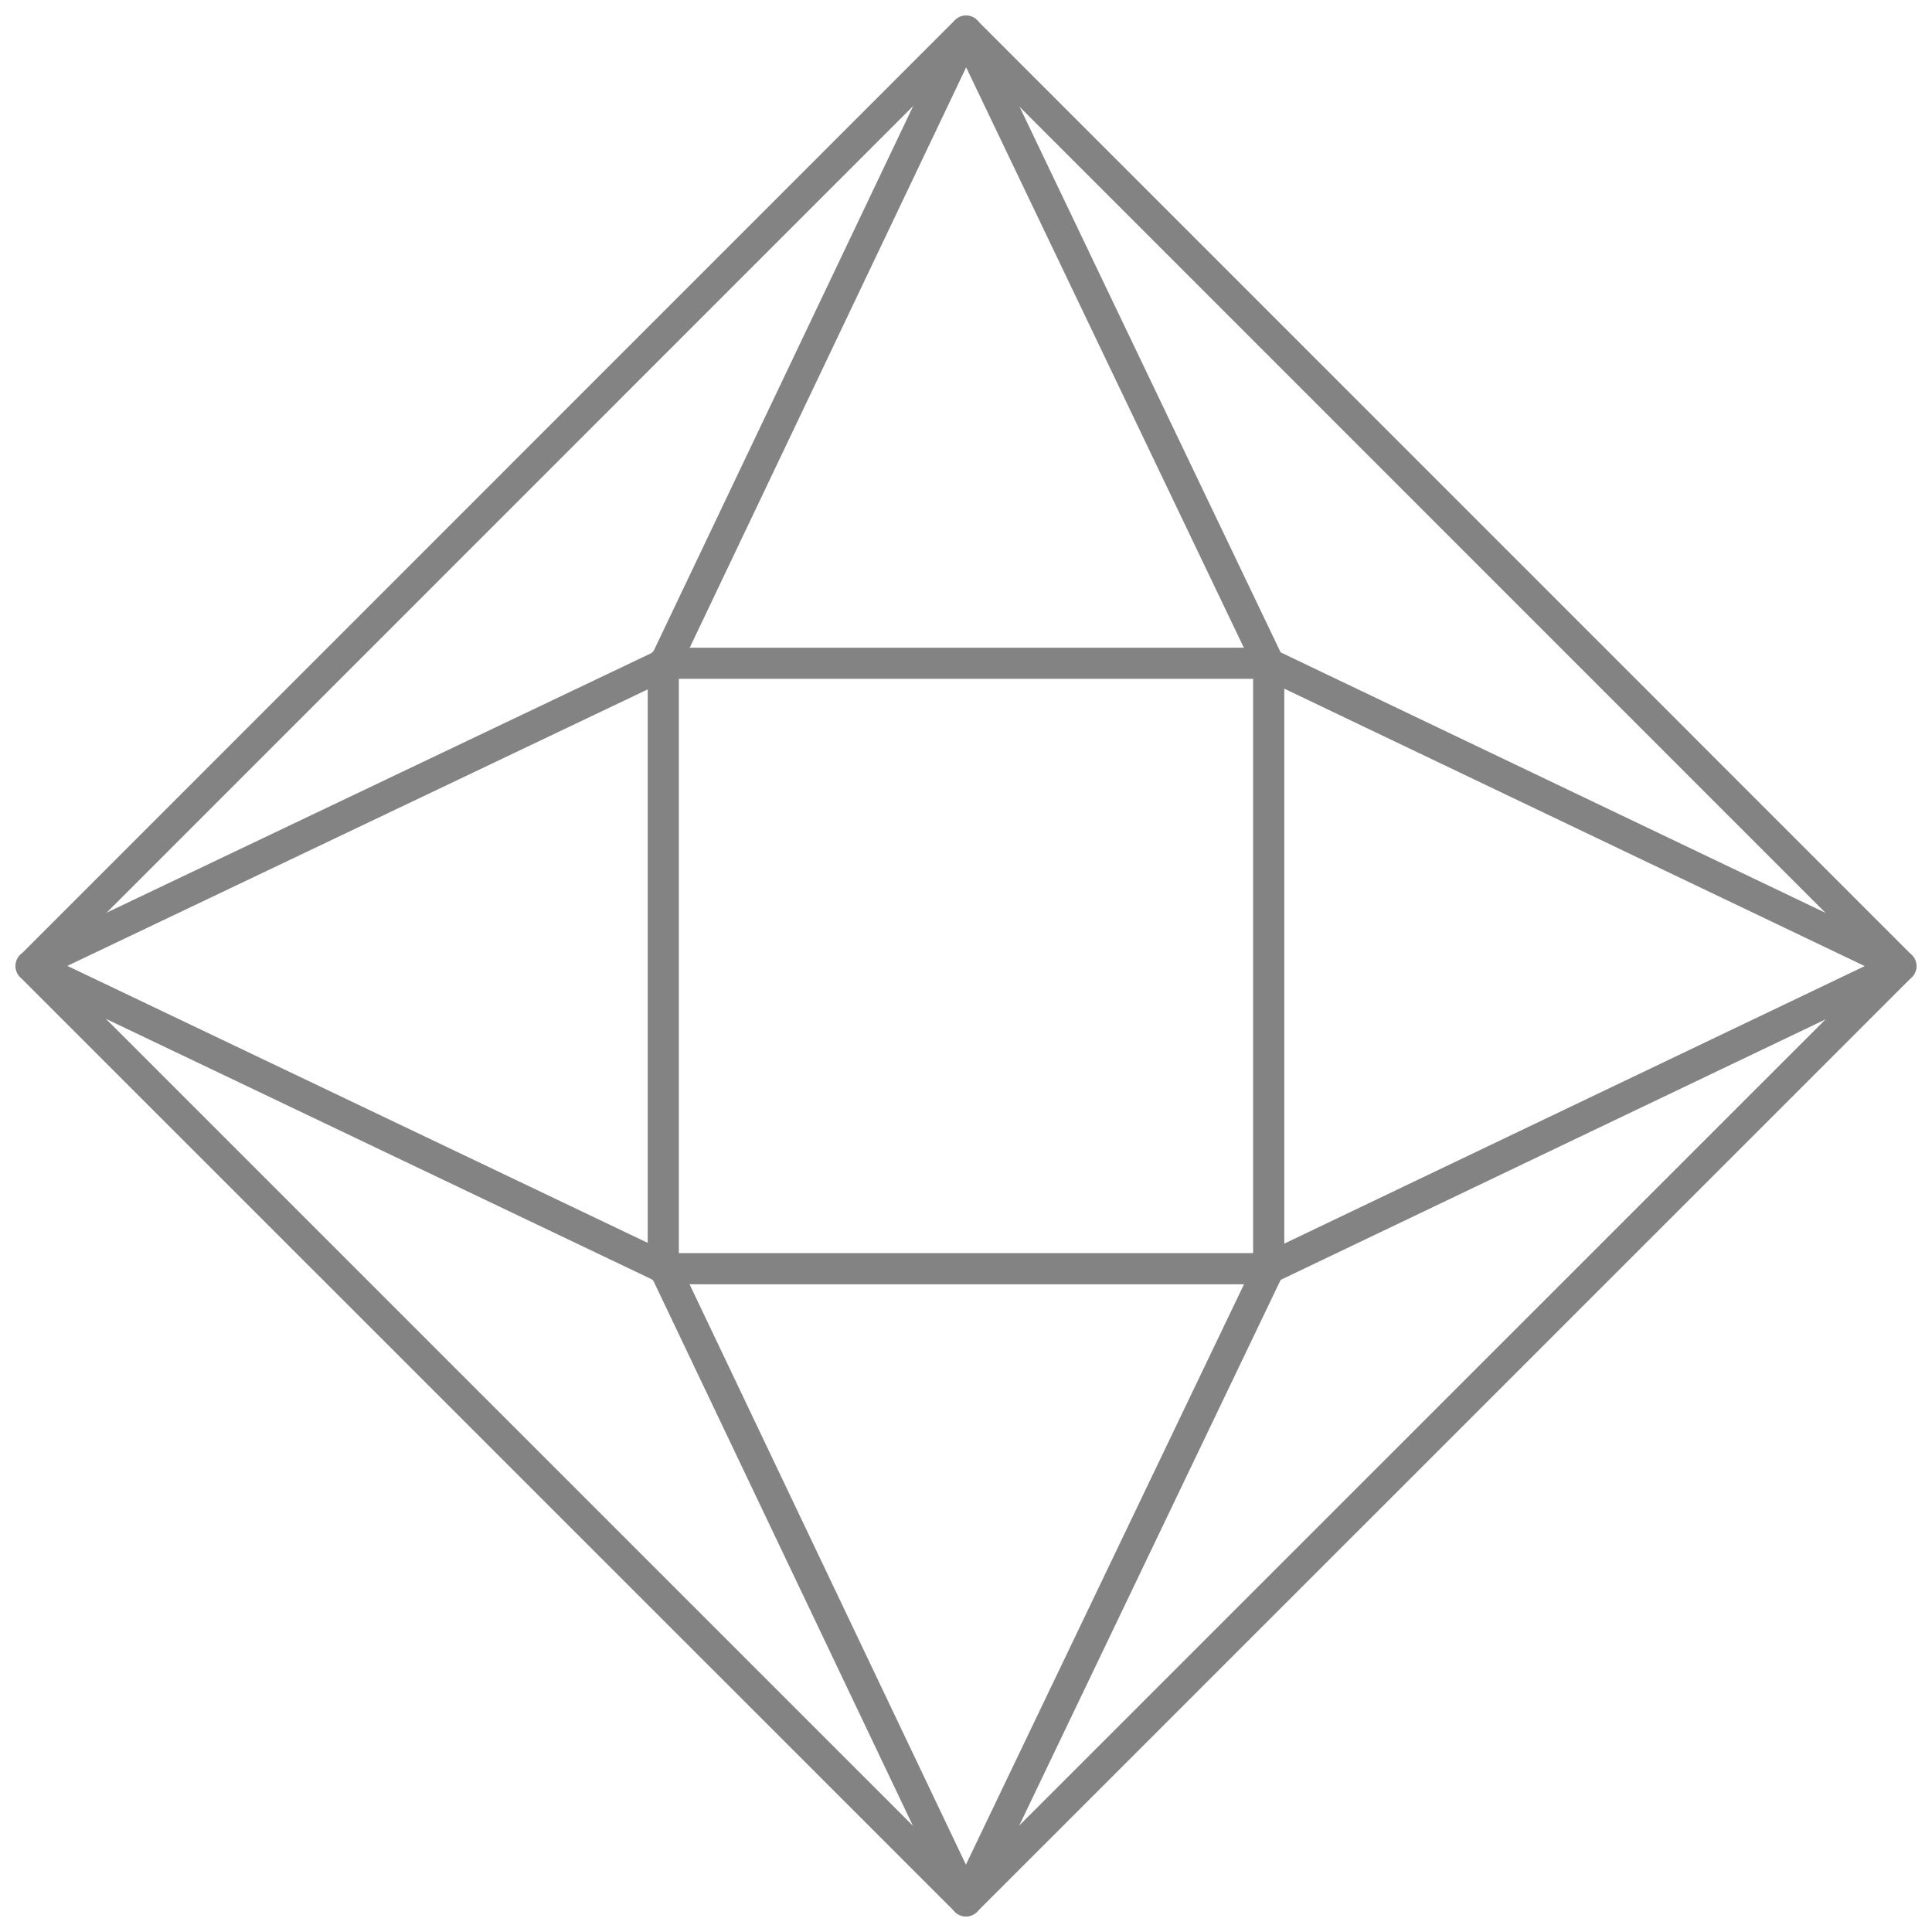
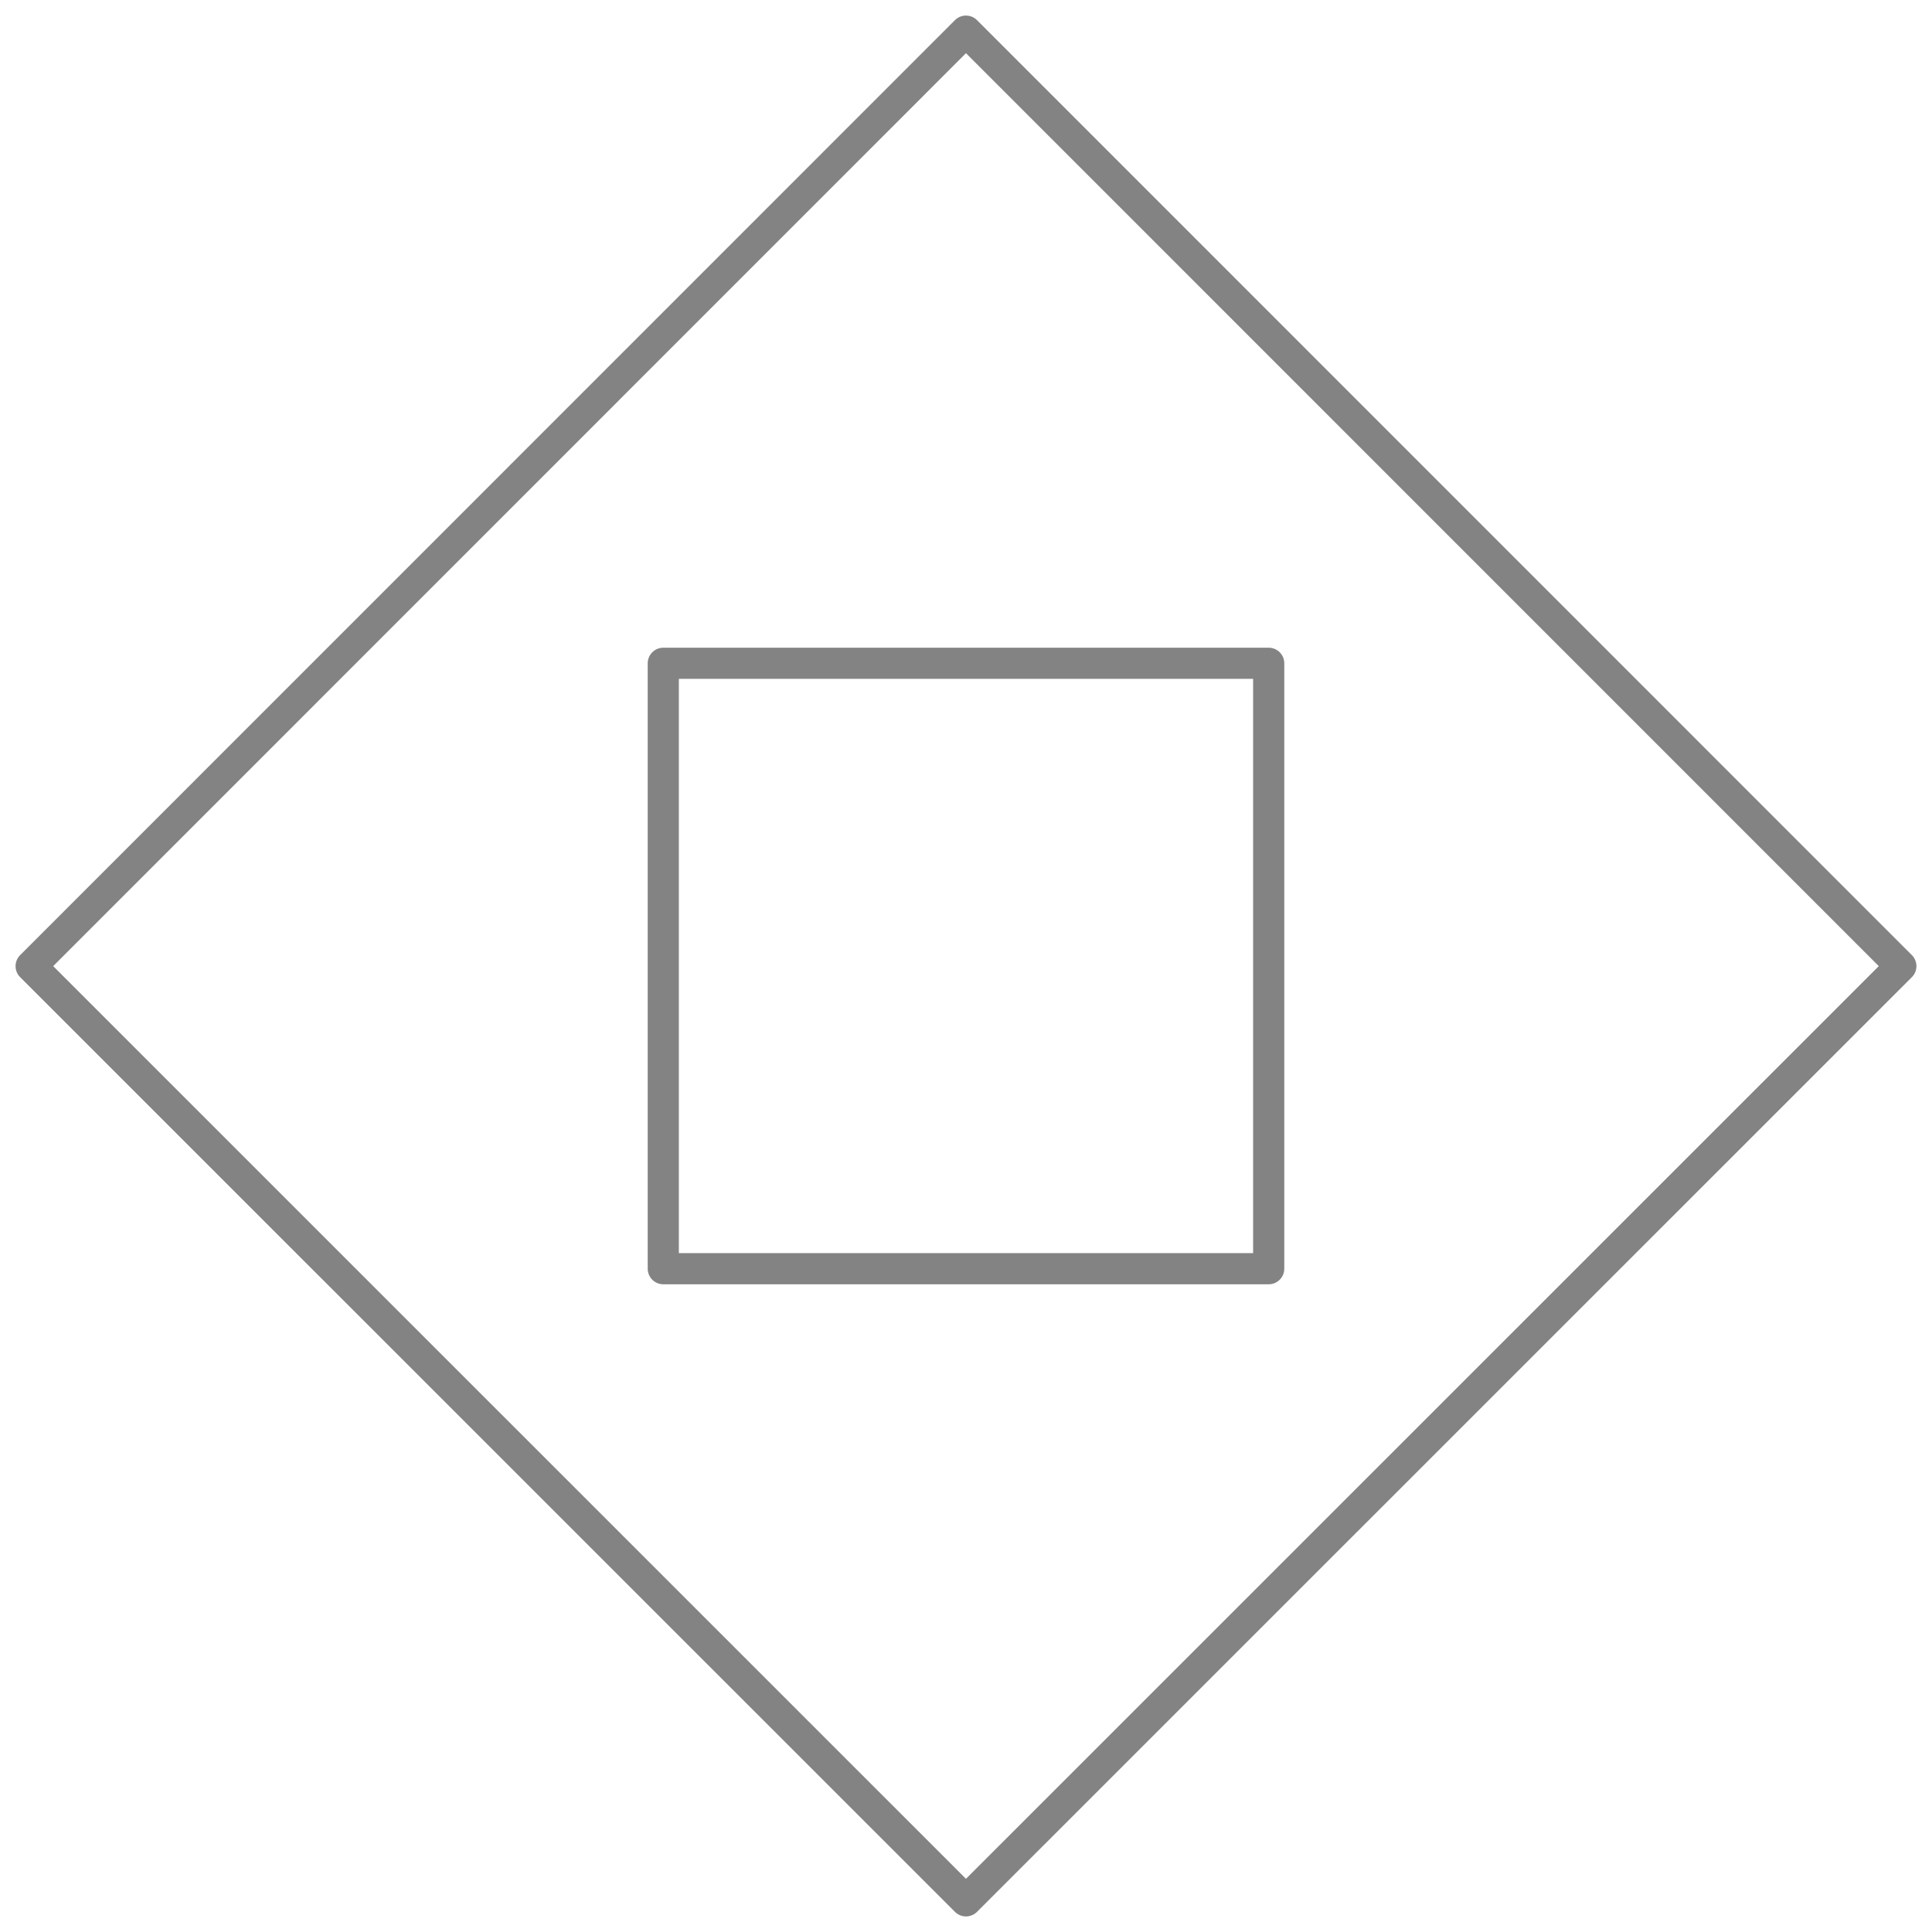
<svg xmlns="http://www.w3.org/2000/svg" width="62px" height="62px" viewBox="0 0 62 62" version="1.1">
  <title>French Cut</title>
  <g id="Page-1" stroke="none" stroke-width="1" fill="none" fill-rule="evenodd">
    <g id="Gemstonelist" transform="translate(-61, -550)" fill="#838383" fill-rule="nonzero">
      <g id="French-Cut" transform="translate(62, 551)">
        <path d="M29.646,-0.354 L-0.354,29.651 C-0.549,29.846 -0.549,30.163 -0.354,30.358 L29.646,60.354 C29.841,60.549 30.157,60.549 30.353,60.354 L60.354,30.358 C60.549,30.163 60.549,29.846 60.354,29.651 L30.353,-0.354 C30.157,-0.549 29.841,-0.549 29.646,-0.354 Z M29.999,0.707 L59.292,30.004 L29.999,59.293 L0.707,30.004 L29.999,0.707 Z" id="Stroke-148" />
-         <path d="M19.954,19.935 L-0.215,29.545 L-0.296,29.593 C-0.593,29.807 -0.566,30.281 -0.215,30.448 L19.954,40.073 L29.545,60.215 L29.593,60.296 C29.807,60.592 30.28,60.566 30.448,60.216 L40.097,40.073 L60.216,30.455 L60.296,30.407 C60.593,30.193 60.566,29.72 60.216,29.553 L40.097,19.935 L30.455,-0.216 C30.273,-0.595 29.733,-0.595 29.552,-0.215 L19.954,19.935 Z M30.005,1.161 L39.271,20.527 L39.315,20.6 C39.364,20.669 39.43,20.725 39.507,20.762 L58.841,30.003 L39.507,39.247 L39.434,39.29 C39.364,39.339 39.309,39.405 39.272,39.482 L29.997,58.839 L20.781,39.483 L20.738,39.41 C20.689,39.34 20.623,39.284 20.545,39.247 L1.161,29.996 L20.545,20.762 C20.648,20.713 20.732,20.629 20.781,20.526 L30.005,1.161 Z" id="Stroke-149" />
        <path d="M39.714,19.786 L20.286,19.786 C20.01,19.786 19.786,20.01 19.786,20.286 L19.786,39.714 C19.786,39.99 20.01,40.214 20.286,40.214 L39.714,40.214 C39.99,40.214 40.214,39.99 40.214,39.714 L40.214,20.286 C40.214,20.01 39.99,19.786 39.714,19.786 Z M39.214,20.785 L39.214,39.214 L20.785,39.214 L20.785,20.785 L39.214,20.785 Z" id="Stroke-150" />
      </g>
    </g>
  </g>
</svg>